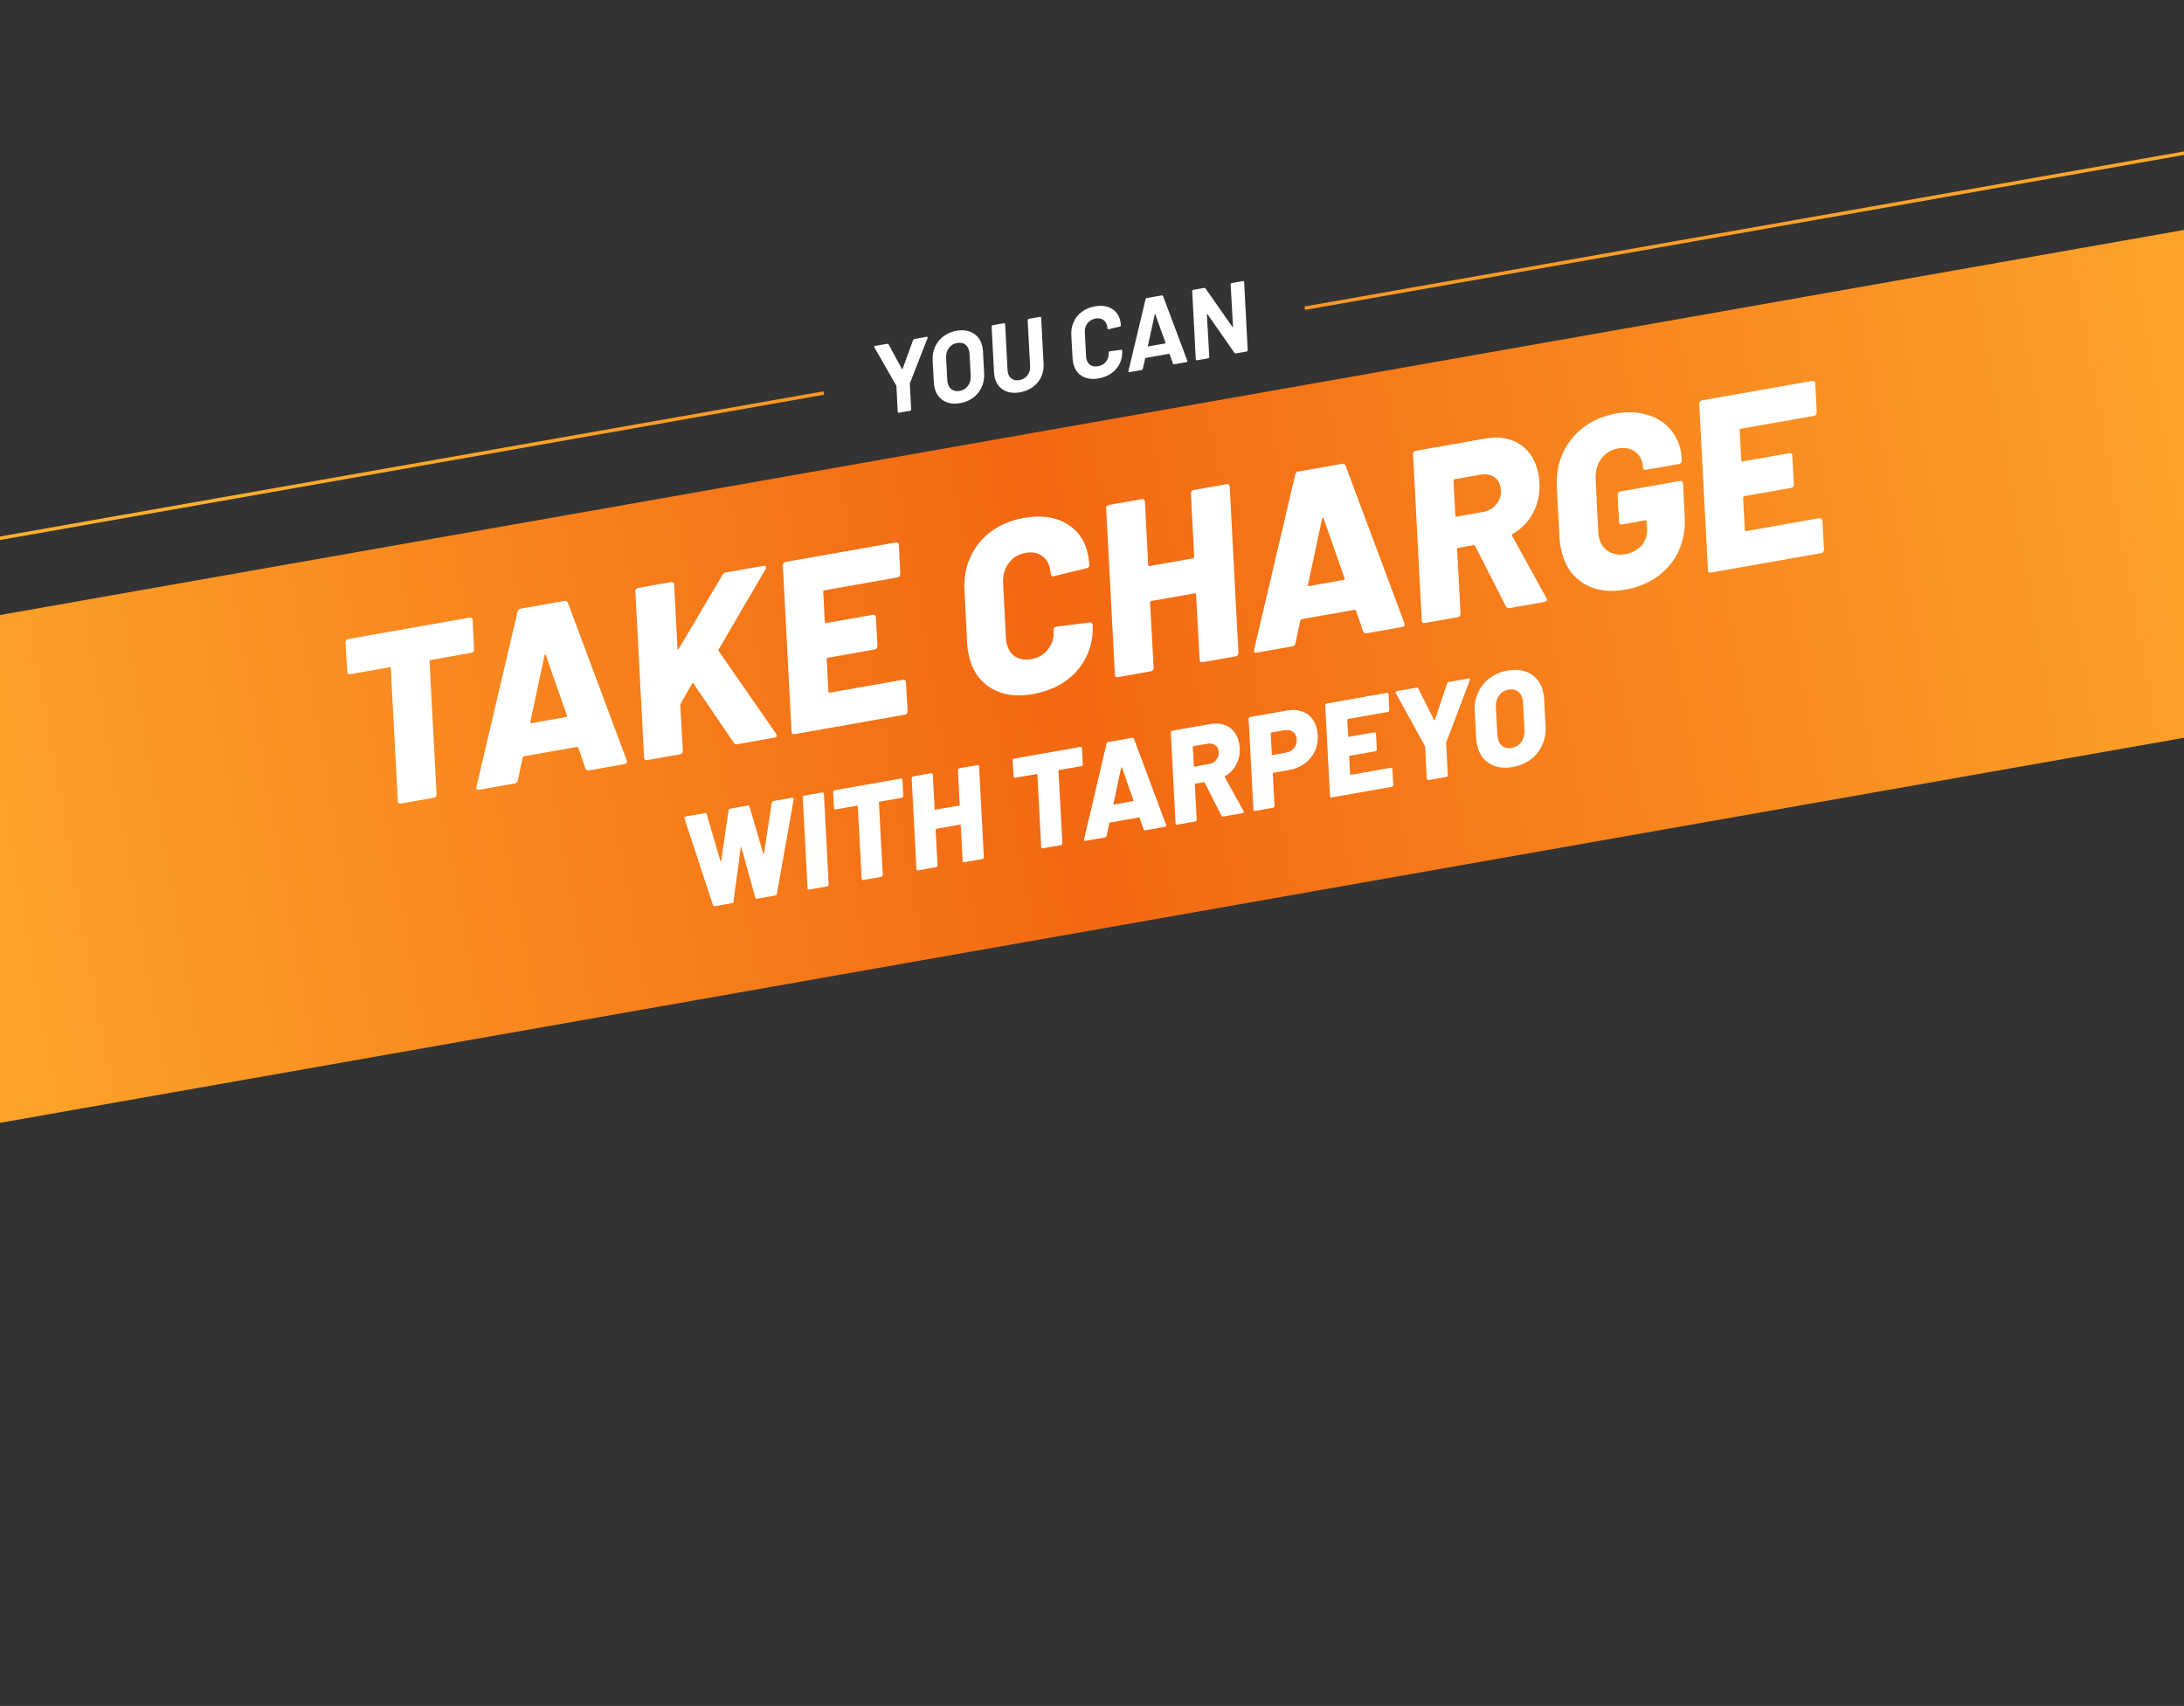
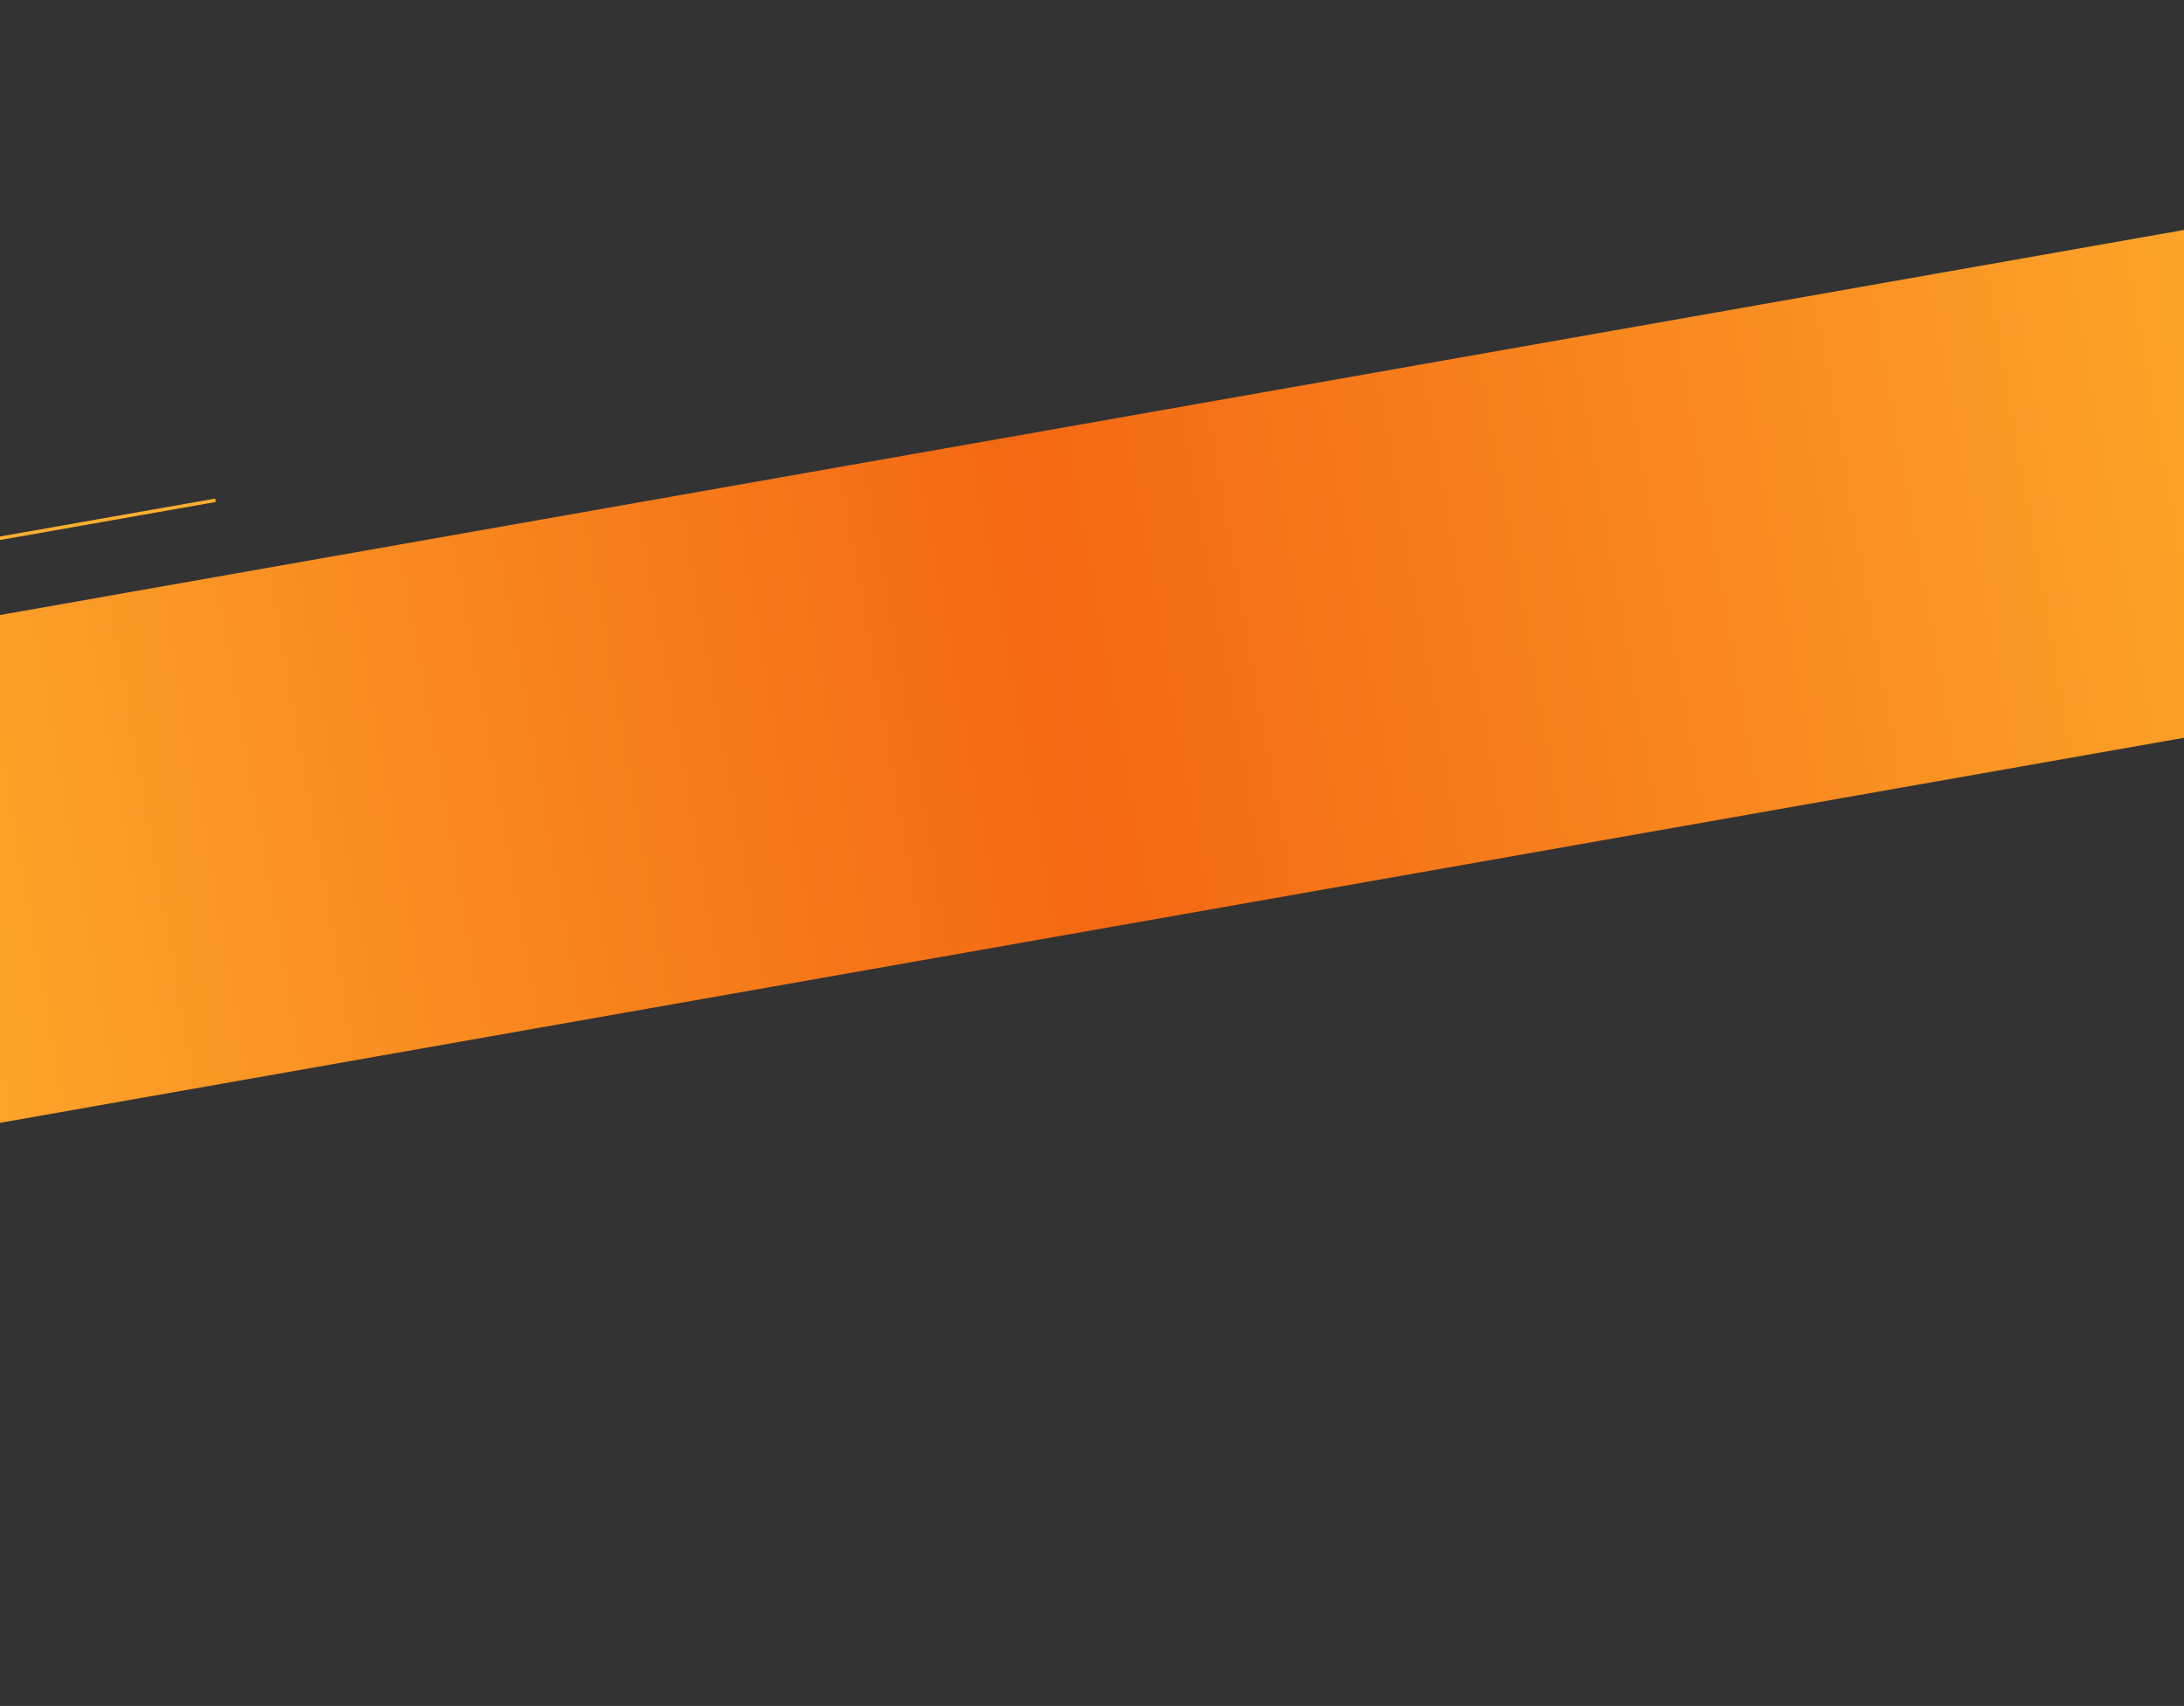
<svg xmlns="http://www.w3.org/2000/svg" width="393" height="307" viewBox="0 0 393 307" fill="none">
  <rect x="0" y="0" width="393" height="307" fill="#333333" stroke="none" />
-   <rect x="234.738" y="55.156" width="226.063" height="0.625" transform="rotate(-10 234.738 55.156)" fill="url(#paint0_linear_4776_32852)" />
-   <rect x="38.566" y="89.748" width="111.307" height="0.625" transform="rotate(-10 38.566 89.748)" fill="url(#paint1_linear_4776_32852)" />
  <rect x="-533.52" y="190.621" width="581.066" height="0.625" transform="rotate(-10 -533.52 190.621)" fill="#FFAF2E" />
  <rect x="-52.398" y="119.916" width="493.773" height="90" transform="rotate(-10 -52.398 119.916)" fill="url(#paint2_linear_4776_32852)" />
-   <path d="M84.527 111.146C84.671 111.121 84.797 111.158 84.904 111.259C85.006 111.33 85.055 111.44 85.052 111.59L85.311 116.861C85.337 117.005 85.302 117.146 85.207 117.282C85.106 117.389 84.984 117.455 84.84 117.48L77.517 118.772C77.343 118.802 77.269 118.89 77.295 119.034L78.561 142.937C78.557 143.087 78.508 143.23 78.413 143.366C78.342 143.468 78.234 143.531 78.089 143.557L72.109 144.611C71.965 144.637 71.842 144.614 71.74 144.542C71.633 144.442 71.581 144.317 71.585 144.168L70.319 120.264C70.293 120.12 70.222 120.058 70.107 120.078L63.001 121.331C62.856 121.357 62.733 121.334 62.631 121.262C62.524 121.162 62.472 121.037 62.476 120.888L62.173 115.624C62.176 115.475 62.214 115.349 62.285 115.247C62.38 115.111 62.5 115.03 62.645 115.005L84.527 111.146ZM105.946 138.645C105.802 138.67 105.679 138.647 105.577 138.576C105.475 138.505 105.399 138.414 105.35 138.303L104.063 134.554C103.985 134.448 103.903 134.403 103.816 134.418L94.24 136.107C94.153 136.122 94.091 136.193 94.054 136.319L93.174 140.45C93.08 140.764 92.889 140.947 92.6 140.998L86.187 142.129C86.014 142.159 85.876 142.139 85.774 142.068C85.696 141.962 85.683 141.801 85.734 141.583L93.135 110.075C93.228 109.761 93.405 109.581 93.665 109.535L101.595 108.137C101.855 108.091 102.053 108.205 102.191 108.479L112.772 136.816L112.803 136.989C112.854 137.278 112.72 137.45 112.403 137.506L105.946 138.645ZM95.426 129.911C95.37 130.1 95.428 130.179 95.602 130.148L101.841 129.048C101.986 129.022 102.043 128.923 102.012 128.75L98.229 117.934C98.18 117.824 98.129 117.788 98.076 117.827C98.018 117.837 97.982 117.888 97.969 117.98L95.426 129.911ZM116.426 136.797C116.282 136.822 116.158 136.799 116.057 136.728C115.949 136.628 115.898 136.503 115.901 136.353L114.333 106.427C114.307 106.283 114.345 106.157 114.445 106.05C114.54 105.914 114.66 105.833 114.804 105.808L120.741 104.761C121.058 104.705 121.248 104.85 121.309 105.197L121.909 116.708C121.895 116.799 121.92 116.855 121.983 116.873C122.041 116.863 122.093 116.824 122.141 116.756L130.024 103.437C130.161 103.204 130.346 103.067 130.577 103.027L137.423 101.819C137.654 101.779 137.788 101.859 137.823 102.062C137.839 102.148 137.816 102.271 137.755 102.431L129.346 116.826C129.251 116.962 129.24 117.068 129.313 117.144L139.675 132.072C139.714 132.125 139.744 132.209 139.764 132.324C139.805 132.555 139.666 132.699 139.348 132.755L132.675 133.932C132.387 133.983 132.178 133.9 132.051 133.684L124.811 123.032C124.752 122.863 124.651 122.881 124.508 123.085L122.494 126.613L122.41 126.895L122.877 135.123C122.874 135.273 122.825 135.415 122.73 135.551C122.658 135.653 122.55 135.717 122.406 135.743L116.426 136.797ZM162.002 103.294C161.999 103.443 161.949 103.586 161.854 103.722C161.783 103.824 161.675 103.888 161.531 103.913L148.358 106.236C148.184 106.266 148.11 106.354 148.136 106.498L148.426 111.943C148.451 112.087 148.522 112.149 148.637 112.129L157.087 110.639C157.231 110.613 157.357 110.651 157.464 110.751C157.566 110.822 157.615 110.933 157.612 111.082L157.899 116.259C157.896 116.409 157.847 116.551 157.751 116.687C157.68 116.789 157.572 116.853 157.428 116.878L148.978 118.368C148.862 118.389 148.788 118.476 148.756 118.631L149.071 124.473C149.097 124.617 149.167 124.679 149.283 124.659L162.499 122.329C162.644 122.303 162.769 122.341 162.876 122.441C162.978 122.512 163.027 122.623 163.024 122.772L163.319 127.992C163.316 128.142 163.266 128.285 163.171 128.42C163.1 128.522 162.992 128.586 162.847 128.612L142.958 132.119C142.814 132.144 142.691 132.121 142.589 132.05C142.482 131.949 142.43 131.825 142.433 131.675L140.865 101.749C140.839 101.604 140.877 101.479 140.977 101.371C141.072 101.236 141.192 101.155 141.336 101.129L161.226 97.622C161.37 97.597 161.496 97.634 161.603 97.735C161.705 97.806 161.754 97.916 161.751 98.066L162.002 103.294ZM185.871 124.909C182.78 125.454 180.191 125.047 178.105 123.687C176.019 122.328 174.726 120.232 174.227 117.401C174.104 116.708 174.039 116.168 174.03 115.783L173.55 106.217C173.433 104.033 173.795 102.033 174.637 100.217C175.473 98.372 176.722 96.841 178.384 95.624C180.046 94.408 181.989 93.604 184.214 93.212C187.334 92.661 189.929 93.023 192 94.296C194.095 95.535 195.38 97.498 195.853 100.184C195.904 100.473 195.962 100.969 196.026 101.673C196.047 101.788 196.009 101.914 195.914 102.05C195.814 102.157 195.692 102.223 195.547 102.249L189.593 103.701C189.275 103.757 189.103 103.623 189.076 103.301C189.074 103.122 189.045 102.874 188.989 102.556C188.785 101.401 188.278 100.552 187.468 100.01C186.686 99.463 185.718 99.291 184.562 99.495C183.291 99.719 182.282 100.329 181.534 101.324C180.781 102.291 180.435 103.454 180.496 104.813L181.017 114.864C181.014 115.013 181.037 115.232 181.088 115.521C181.292 116.677 181.802 117.54 182.617 118.111C183.428 118.653 184.411 118.822 185.566 118.619C186.866 118.389 187.878 117.794 188.602 116.832C189.355 115.866 189.687 114.705 189.597 113.351C189.598 113.023 189.758 112.831 190.076 112.775L196.066 112.031C196.384 111.975 196.568 112.092 196.619 112.381C196.721 114.477 196.346 116.405 195.494 118.164C194.642 119.922 193.383 121.395 191.716 122.583C190.073 123.737 188.124 124.512 185.871 124.909ZM214.302 88.8C214.305 88.65 214.343 88.525 214.414 88.422C214.509 88.287 214.629 88.206 214.774 88.18L220.753 87.126C220.898 87.101 221.023 87.138 221.13 87.238C221.232 87.31 221.282 87.42 221.278 87.57L222.847 117.496C222.843 117.645 222.794 117.788 222.699 117.924C222.627 118.026 222.52 118.09 222.375 118.115L216.395 119.17C216.251 119.195 216.128 119.172 216.026 119.101C215.919 119 215.867 118.876 215.87 118.726L215.225 106.955C215.257 106.801 215.186 106.739 215.013 106.769L207.17 108.152C207.054 108.173 206.981 108.26 206.948 108.415L207.594 120.185C207.591 120.335 207.541 120.478 207.446 120.614C207.375 120.716 207.267 120.779 207.122 120.805L201.143 121.859C200.998 121.885 200.875 121.862 200.773 121.79C200.666 121.69 200.614 121.565 200.618 121.416L199.049 91.489C199.024 91.345 199.061 91.219 199.161 91.112C199.257 90.976 199.376 90.895 199.521 90.87L205.457 89.823C205.775 89.767 205.964 89.912 206.026 90.259L206.61 101.683C206.636 101.828 206.706 101.89 206.822 101.869L214.708 100.479C214.766 100.468 214.807 100.446 214.83 100.412C214.878 100.344 214.897 100.282 214.887 100.224L214.302 88.8ZM245.885 113.97C245.741 113.995 245.618 113.972 245.516 113.901C245.414 113.83 245.338 113.739 245.289 113.628L244.002 109.879C243.924 109.773 243.842 109.728 243.755 109.743L234.179 111.432C234.092 111.447 234.03 111.518 233.993 111.644L233.113 115.775C233.019 116.089 232.828 116.272 232.539 116.323L226.126 117.454C225.953 117.484 225.815 117.464 225.713 117.393C225.635 117.287 225.621 117.126 225.672 116.908L233.074 85.4C233.167 85.086 233.344 84.906 233.604 84.86L241.533 83.462C241.793 83.416 241.992 83.53 242.13 83.804L252.711 112.141L252.742 112.314C252.793 112.603 252.659 112.775 252.342 112.831L245.885 113.97ZM235.365 105.236C235.309 105.425 235.367 105.504 235.541 105.473L241.78 104.373C241.925 104.347 241.982 104.248 241.951 104.075L238.168 93.259C238.118 93.149 238.067 93.113 238.015 93.152C237.957 93.162 237.921 93.213 237.908 93.305L235.365 105.236ZM271.618 109.432C271.329 109.483 271.118 109.386 270.986 109.142L265.443 98.234C265.365 98.129 265.268 98.087 265.153 98.107L262.38 98.596C262.235 98.621 262.176 98.706 262.201 98.851L262.816 110.448C262.813 110.598 262.764 110.74 262.668 110.876C262.597 110.978 262.489 111.042 262.345 111.068L256.365 112.122C256.221 112.147 256.097 112.124 255.995 112.053C255.888 111.953 255.837 111.828 255.84 111.678L254.272 81.752C254.246 81.608 254.283 81.482 254.384 81.375C254.479 81.239 254.599 81.158 254.743 81.133L267.223 78.932C269.765 78.484 271.9 78.852 273.628 80.037C275.356 81.221 276.436 83.041 276.869 85.497C276.92 85.786 276.973 86.253 277.027 86.899C277.108 88.88 276.725 90.675 275.877 92.284C275.029 93.893 273.794 95.168 272.173 96.11C272.038 96.193 272.013 96.302 272.096 96.436L278.27 107.634C278.31 107.687 278.337 107.756 278.352 107.843C278.398 108.103 278.247 108.263 277.901 108.325L271.618 109.432ZM261.765 86.239C261.591 86.27 261.517 86.357 261.543 86.502L261.891 92.784C261.859 92.939 261.929 93.001 262.103 92.971L266.782 92.145C267.909 91.947 268.772 91.437 269.372 90.617C270.001 89.791 270.216 88.815 270.017 87.688C269.865 86.821 269.456 86.193 268.792 85.804C268.151 85.381 267.354 85.253 266.401 85.421L261.765 86.239ZM292.465 106.114C289.403 106.654 286.826 106.23 284.735 104.841C282.643 103.452 281.345 101.328 280.841 98.468C280.708 97.717 280.638 97.149 280.63 96.763L280.146 87.689C280.019 85.448 280.374 83.404 281.21 81.559C282.07 79.68 283.329 78.118 284.986 76.872C286.643 75.627 288.583 74.808 290.808 74.416C292.859 74.055 294.718 74.129 296.387 74.639C298.051 75.12 299.404 75.954 300.447 77.14C301.519 78.321 302.2 79.735 302.491 81.381C302.536 81.641 302.581 82.065 302.626 82.653L302.62 82.877C302.617 83.027 302.568 83.17 302.473 83.306C302.401 83.408 302.293 83.471 302.149 83.497L296.169 84.551C296.025 84.577 295.901 84.554 295.799 84.482C295.692 84.382 295.641 84.257 295.644 84.108C295.653 83.987 295.636 83.811 295.596 83.58C295.417 82.569 294.937 81.79 294.156 81.242C293.369 80.666 292.369 80.485 291.156 80.699C289.885 80.923 288.878 81.548 288.135 82.572C287.393 83.597 287.057 84.817 287.128 86.235L287.601 95.757C287.597 95.907 287.624 96.14 287.68 96.458C287.889 97.643 288.435 98.544 289.318 99.163C290.226 99.747 291.271 99.935 292.456 99.727C293.698 99.507 294.679 98.992 295.4 98.18C296.115 97.339 296.438 96.299 296.369 95.06L296.285 93.824C296.317 93.669 296.247 93.607 296.073 93.638L291.87 94.379C291.726 94.404 291.603 94.381 291.501 94.31C291.394 94.21 291.342 94.085 291.345 93.935L291.068 89.07C291.072 88.92 291.109 88.794 291.18 88.692C291.276 88.556 291.395 88.476 291.54 88.45L302.329 86.548C302.474 86.522 302.599 86.56 302.707 86.66C302.808 86.731 302.858 86.842 302.854 86.991L303.157 93.014C303.279 95.227 302.922 97.256 302.085 99.101C301.249 100.946 300 102.477 298.338 103.693C296.676 104.91 294.718 105.717 292.465 106.114ZM326.907 74.216C326.904 74.366 326.855 74.509 326.76 74.645C326.688 74.747 326.58 74.81 326.436 74.836L313.263 77.159C313.09 77.189 313.016 77.276 313.041 77.421L313.331 82.865C313.357 83.01 313.427 83.072 313.543 83.052L321.992 81.562C322.137 81.536 322.262 81.573 322.369 81.674C322.471 81.745 322.521 81.856 322.517 82.005L322.805 87.182C322.801 87.331 322.752 87.474 322.657 87.61C322.585 87.712 322.477 87.776 322.333 87.801L313.883 89.291C313.768 89.311 313.694 89.399 313.661 89.554L313.977 95.396C314.002 95.54 314.073 95.602 314.188 95.582L327.404 93.251C327.549 93.226 327.675 93.263 327.782 93.364C327.884 93.435 327.933 93.545 327.929 93.695L328.224 98.915C328.221 99.064 328.172 99.207 328.076 99.343C328.005 99.445 327.897 99.509 327.753 99.534L307.863 103.041C307.719 103.067 307.596 103.044 307.494 102.972C307.387 102.872 307.335 102.747 307.338 102.598L305.77 72.671C305.745 72.527 305.782 72.401 305.882 72.294C305.977 72.158 306.097 72.078 306.242 72.052L326.131 68.545C326.275 68.52 326.401 68.557 326.508 68.657C326.61 68.729 326.659 68.839 326.656 68.989L326.907 74.216ZM128.627 163.077C128.47 163.105 128.361 163.043 128.302 162.891L123.164 147.298L123.156 147.251C123.126 147.078 123.205 146.974 123.394 146.941L126.868 146.328C127.026 146.301 127.126 146.364 127.17 146.519L129.632 154.956C129.643 155.019 129.665 155.047 129.696 155.042C129.744 155.033 129.769 154.996 129.774 154.931L131.098 145.851C131.114 145.669 131.209 145.563 131.383 145.532L134.573 144.97C134.731 144.942 134.832 145.006 134.875 145.16L137.337 153.597C137.349 153.66 137.37 153.689 137.401 153.683C137.449 153.675 137.475 153.638 137.479 153.572L138.874 144.48C138.89 144.298 138.985 144.192 139.159 144.161L142.539 143.565C142.759 143.526 142.856 143.615 142.829 143.831L139.789 160.866C139.769 161.032 139.673 161.13 139.5 161.16L136.214 161.74C136.041 161.77 135.939 161.699 135.909 161.525L133.425 152.556C133.398 152.496 133.369 152.469 133.338 152.474C133.306 152.48 133.288 152.516 133.284 152.581L131.985 162.217C131.968 162.399 131.873 162.505 131.7 162.536L128.627 163.077ZM145.598 160.085C145.519 160.099 145.452 160.086 145.396 160.048C145.338 159.993 145.309 159.925 145.311 159.843L144.456 143.52C144.442 143.441 144.462 143.372 144.517 143.314C144.569 143.24 144.634 143.196 144.713 143.182L147.951 142.611C148.124 142.58 148.228 142.66 148.261 142.849L149.117 159.172C149.115 159.254 149.088 159.332 149.036 159.406C148.997 159.461 148.938 159.496 148.859 159.51L145.598 160.085ZM162.105 140.115C162.184 140.101 162.252 140.122 162.31 140.176C162.366 140.215 162.393 140.276 162.391 140.357L162.533 143.232C162.546 143.311 162.527 143.388 162.475 143.462C162.421 143.52 162.354 143.556 162.275 143.57L158.281 144.274C158.186 144.291 158.146 144.339 158.16 144.418L158.85 157.456C158.849 157.537 158.822 157.615 158.77 157.689C158.731 157.745 158.672 157.78 158.593 157.794L155.332 158.369C155.253 158.383 155.186 158.37 155.13 158.331C155.072 158.277 155.043 158.208 155.045 158.127L154.355 145.089C154.341 145.01 154.302 144.976 154.239 144.987L150.363 145.671C150.284 145.685 150.217 145.672 150.161 145.633C150.103 145.578 150.075 145.51 150.077 145.429L149.912 142.558C149.913 142.476 149.934 142.408 149.973 142.352C150.025 142.278 150.09 142.234 150.169 142.22L162.105 140.115ZM172.372 138.597C172.373 138.516 172.394 138.447 172.433 138.392C172.485 138.318 172.55 138.274 172.629 138.26L175.89 137.685C175.969 137.671 176.038 137.691 176.096 137.746C176.152 137.785 176.179 137.845 176.177 137.926L177.032 154.25C177.03 154.331 177.004 154.409 176.952 154.483C176.913 154.539 176.854 154.574 176.775 154.588L173.513 155.163C173.435 155.177 173.367 155.164 173.312 155.125C173.253 155.071 173.225 155.002 173.227 154.921L172.875 148.5C172.892 148.416 172.854 148.382 172.759 148.399L168.481 149.153C168.418 149.164 168.378 149.212 168.36 149.296L168.713 155.717C168.711 155.798 168.684 155.876 168.632 155.95C168.593 156.006 168.534 156.041 168.455 156.055L165.194 156.63C165.115 156.644 165.048 156.631 164.992 156.592C164.934 156.538 164.906 156.469 164.907 156.388L164.052 140.064C164.038 139.986 164.058 139.917 164.113 139.859C164.165 139.785 164.23 139.74 164.309 139.727L167.547 139.156C167.72 139.125 167.824 139.204 167.857 139.393L168.176 145.625C168.19 145.704 168.228 145.737 168.291 145.726L172.593 144.968C172.625 144.962 172.647 144.95 172.66 144.932C172.686 144.895 172.696 144.86 172.69 144.829L172.372 138.597ZM194.419 134.417C194.498 134.404 194.566 134.424 194.624 134.479C194.68 134.518 194.707 134.578 194.705 134.659L194.847 137.535C194.86 137.613 194.841 137.69 194.789 137.764C194.735 137.822 194.668 137.858 194.589 137.872L190.595 138.577C190.5 138.593 190.46 138.641 190.474 138.72L191.164 151.758C191.163 151.84 191.136 151.917 191.084 151.992C191.045 152.047 190.986 152.082 190.907 152.096L187.646 152.671C187.567 152.685 187.5 152.672 187.444 152.633C187.386 152.579 187.357 152.511 187.359 152.429L186.669 139.391C186.655 139.312 186.616 139.278 186.553 139.289L182.677 139.973C182.598 139.987 182.531 139.974 182.475 139.935C182.417 139.881 182.389 139.812 182.391 139.731L182.226 136.86C182.227 136.778 182.248 136.71 182.287 136.654C182.339 136.58 182.404 136.536 182.483 136.522L194.419 134.417ZM206.102 149.417C206.023 149.43 205.956 149.418 205.9 149.379C205.845 149.34 205.804 149.29 205.777 149.23L205.075 147.185C205.032 147.128 204.987 147.103 204.94 147.111L199.717 148.032C199.669 148.041 199.636 148.079 199.615 148.148L199.135 150.401C199.084 150.573 198.98 150.672 198.822 150.7L195.324 151.317C195.23 151.334 195.155 151.323 195.099 151.284C195.056 151.226 195.049 151.138 195.077 151.019L199.114 133.833C199.165 133.662 199.261 133.564 199.403 133.539L203.728 132.776C203.87 132.751 203.979 132.813 204.054 132.962L209.825 148.419L209.842 148.513C209.87 148.671 209.797 148.765 209.624 148.796L206.102 149.417ZM200.364 144.653C200.333 144.756 200.365 144.799 200.459 144.782L203.863 144.182C203.942 144.168 203.973 144.114 203.956 144.019L201.892 138.12C201.866 138.06 201.838 138.04 201.809 138.062C201.777 138.067 201.758 138.095 201.751 138.145L200.364 144.653ZM220.138 146.942C219.98 146.969 219.865 146.917 219.793 146.783L216.77 140.834C216.727 140.776 216.675 140.753 216.612 140.764L215.099 141.031C215.02 141.045 214.988 141.091 215.002 141.17L215.337 147.496C215.335 147.577 215.308 147.655 215.257 147.729C215.218 147.785 215.159 147.82 215.08 147.834L211.818 148.409C211.739 148.423 211.672 148.41 211.617 148.371C211.558 148.316 211.53 148.248 211.532 148.167L210.676 131.843C210.662 131.764 210.683 131.696 210.738 131.637C210.789 131.563 210.855 131.519 210.934 131.505L217.741 130.305C219.127 130.061 220.292 130.262 221.234 130.908C222.177 131.554 222.766 132.547 223.002 133.886C223.03 134.043 223.059 134.298 223.088 134.651C223.133 135.731 222.924 136.71 222.461 137.588C221.998 138.466 221.325 139.161 220.441 139.675C220.367 139.72 220.353 139.779 220.399 139.853L223.767 145.961C223.788 145.989 223.803 146.027 223.811 146.075C223.836 146.216 223.754 146.304 223.565 146.337L220.138 146.942ZM214.763 134.291C214.669 134.307 214.629 134.355 214.642 134.434L214.832 137.861C214.815 137.945 214.853 137.979 214.948 137.962L217.5 137.512C218.115 137.404 218.586 137.126 218.913 136.678C219.256 136.228 219.373 135.696 219.265 135.081C219.182 134.608 218.959 134.266 218.596 134.054C218.247 133.823 217.812 133.753 217.292 133.845L214.763 134.291ZM231.56 127.868C232.994 127.616 234.2 127.817 235.176 128.474C236.169 129.127 236.786 130.139 237.028 131.51C237.056 131.668 237.087 131.939 237.122 132.322C237.177 133.369 236.998 134.334 236.585 135.22C236.173 136.105 235.563 136.838 234.755 137.419C233.964 137.997 233.024 138.382 231.937 138.574L229.148 139.065C229.085 139.077 229.045 139.124 229.027 139.209L229.346 145.026C229.344 145.107 229.317 145.185 229.265 145.259C229.226 145.315 229.167 145.349 229.089 145.363L225.827 145.939C225.748 145.952 225.681 145.94 225.625 145.901C225.567 145.846 225.539 145.778 225.541 145.697L224.685 129.373C224.687 129.292 224.707 129.223 224.746 129.167C224.798 129.093 224.864 129.049 224.942 129.035L231.56 127.868ZM231.34 135.462C232.033 135.34 232.563 135.027 232.929 134.524C233.295 134.021 233.418 133.43 233.299 132.753C233.21 132.248 232.966 131.877 232.566 131.639C232.18 131.382 231.703 131.304 231.136 131.404L228.772 131.821C228.709 131.832 228.669 131.879 228.651 131.964L228.861 135.777C228.843 135.862 228.881 135.896 228.976 135.879L231.34 135.462ZM249.996 127.786C249.994 127.867 249.967 127.945 249.915 128.019C249.876 128.075 249.817 128.11 249.739 128.124L242.553 129.391C242.459 129.407 242.419 129.455 242.433 129.534L242.591 132.503C242.604 132.582 242.643 132.616 242.706 132.605L247.315 131.792C247.394 131.778 247.462 131.799 247.521 131.853C247.576 131.892 247.603 131.953 247.601 132.034L247.758 134.858C247.756 134.939 247.729 135.017 247.677 135.091C247.638 135.147 247.579 135.182 247.501 135.196L242.892 136.008C242.829 136.019 242.788 136.067 242.771 136.152L242.943 139.338C242.957 139.417 242.995 139.451 243.058 139.44L250.267 138.169C250.346 138.155 250.414 138.175 250.473 138.23C250.528 138.269 250.555 138.329 250.553 138.41L250.714 141.258C250.712 141.339 250.685 141.417 250.634 141.491C250.595 141.547 250.536 141.582 250.457 141.596L239.608 143.508C239.53 143.522 239.462 143.51 239.407 143.471C239.348 143.416 239.32 143.348 239.322 143.267L238.466 126.943C238.453 126.864 238.473 126.796 238.528 126.737C238.58 126.663 238.645 126.619 238.724 126.605L249.572 124.692C249.651 124.679 249.72 124.699 249.778 124.754C249.834 124.793 249.861 124.853 249.859 124.934L249.996 127.786ZM257.033 140.387C256.954 140.401 256.887 140.389 256.832 140.35C256.773 140.295 256.745 140.227 256.747 140.145L256.445 134.423C256.468 134.37 256.459 134.323 256.42 134.281L251.181 124.75C251.16 124.721 251.145 124.683 251.136 124.636C251.111 124.494 251.186 124.408 251.359 124.377L254.904 123.752C255.046 123.727 255.153 123.781 255.225 123.915L258.052 129.582C258.101 129.671 258.148 129.663 258.194 129.557L260.402 123.002C260.44 122.849 260.537 122.759 260.695 122.731L264.264 122.102C264.358 122.085 264.427 122.106 264.47 122.163C264.525 122.202 264.531 122.282 264.488 122.404L260.249 133.606L260.226 133.756L260.529 139.479C260.527 139.56 260.5 139.638 260.448 139.712C260.409 139.768 260.35 139.802 260.271 139.816L257.033 140.387ZM272.193 138.031C270.492 138.331 269.061 138.096 267.902 137.325C266.742 136.555 266.021 135.366 265.738 133.759C265.668 133.365 265.63 133.055 265.622 132.829L265.38 127.998C265.31 126.775 265.51 125.651 265.979 124.626C266.461 123.583 267.154 122.721 268.058 122.042C268.975 121.344 270.048 120.887 271.277 120.67C272.411 120.47 273.434 120.509 274.344 120.788C275.254 121.066 275.999 121.56 276.579 122.27C277.172 122.961 277.56 123.827 277.744 124.867C277.816 125.277 277.855 125.587 277.859 125.797L278.125 130.624C278.2 131.878 277.997 133.027 277.515 134.071C277.048 135.112 276.357 135.981 275.44 136.679C274.52 137.361 273.438 137.811 272.193 138.031ZM272.003 134.604C272.744 134.473 273.323 134.119 273.741 133.542C274.172 132.946 274.364 132.238 274.317 131.418L274.069 126.417C274.068 126.319 274.051 126.176 274.018 125.987C273.896 125.294 273.601 124.777 273.135 124.437C272.685 124.094 272.129 123.981 271.467 124.097C270.742 124.225 270.164 124.587 269.733 125.183C269.315 125.76 269.129 126.459 269.177 127.279L269.448 132.276C269.452 132.389 269.472 132.548 269.508 132.753C269.63 133.446 269.915 133.957 270.363 134.284C270.811 134.611 271.357 134.718 272.003 134.604Z" fill="white" />
-   <path d="M161.761 74.275C161.702 74.285 161.651 74.276 161.61 74.247C161.566 74.206 161.545 74.155 161.546 74.093L161.305 69.512C161.303 69.5 161.301 69.488 161.298 69.476C161.306 69.451 161.302 69.427 161.286 69.405L157.351 62.532C157.335 62.511 157.324 62.482 157.317 62.447C157.299 62.34 157.354 62.276 157.484 62.253L159.665 61.868C159.771 61.85 159.851 61.89 159.905 61.99L162.315 66.427C162.353 66.506 162.382 66.501 162.403 66.412L164.302 61.215C164.342 61.099 164.421 61.03 164.539 61.009L166.737 60.621C166.82 60.607 166.878 60.621 166.91 60.664C166.939 60.695 166.938 60.757 166.905 60.847L163.732 68.974C163.713 69.002 163.707 69.039 163.716 69.087L163.957 73.668C163.955 73.73 163.935 73.788 163.896 73.844C163.867 73.885 163.823 73.911 163.764 73.922L161.761 74.275ZM172.797 72.548C171.568 72.765 170.527 72.595 169.673 72.039C168.829 71.469 168.305 70.605 168.101 69.447C168.064 69.234 168.041 69 168.033 68.746L167.825 64.871C167.777 63.978 167.924 63.154 168.266 62.399C168.608 61.644 169.107 61.02 169.764 60.526C170.43 60.019 171.212 59.686 172.11 59.528C173.351 59.309 174.392 59.479 175.234 60.037C176.087 60.593 176.614 61.439 176.814 62.573C176.854 62.798 176.877 63.031 176.883 63.274L177.091 67.149C177.141 68.054 176.996 68.889 176.656 69.656C176.314 70.411 175.809 71.042 175.143 71.55C174.477 72.057 173.695 72.39 172.797 72.548ZM172.685 70.356C173.323 70.244 173.818 69.943 174.171 69.455C174.535 68.964 174.704 68.368 174.678 67.665L174.469 63.681C174.466 63.596 174.45 63.471 174.421 63.306C174.317 62.715 174.069 62.277 173.678 61.993C173.286 61.709 172.801 61.617 172.222 61.719C171.596 61.83 171.101 62.136 170.739 62.639C170.375 63.13 170.212 63.725 170.25 64.425L170.459 68.409C170.462 68.494 170.478 68.619 170.507 68.785C170.609 69.364 170.856 69.796 171.247 70.08C171.638 70.364 172.118 70.456 172.685 70.356ZM183.557 70.596C182.34 70.811 181.313 70.651 180.475 70.116C179.649 69.579 179.139 68.755 178.943 67.644C178.922 67.526 178.898 67.323 178.872 67.036L178.439 58.777C178.441 58.716 178.462 58.664 178.503 58.62C178.542 58.564 178.591 58.531 178.65 58.521L180.653 58.167C180.712 58.157 180.764 58.172 180.807 58.213C180.849 58.243 180.869 58.288 180.868 58.349L181.304 66.625C181.306 66.71 181.32 66.823 181.345 66.965C181.439 67.497 181.674 67.894 182.049 68.157C182.424 68.42 182.89 68.502 183.445 68.404C184.048 68.298 184.523 68.019 184.87 67.568C185.226 67.103 185.391 66.55 185.363 65.909L184.927 57.633C184.929 57.572 184.944 57.521 184.973 57.479C185.012 57.423 185.061 57.39 185.12 57.38L187.141 57.023C187.2 57.013 187.252 57.028 187.295 57.069C187.337 57.099 187.357 57.144 187.356 57.205L187.788 65.463C187.83 66.321 187.684 67.115 187.349 67.844C187.013 68.561 186.515 69.161 185.857 69.642C185.21 70.122 184.444 70.44 183.557 70.596ZM197.697 68.103C196.468 68.32 195.441 68.159 194.615 67.623C193.789 67.086 193.278 66.262 193.083 65.151C193.033 64.868 193.006 64.647 193.002 64.489L192.777 60.307C192.733 59.437 192.878 58.638 193.213 57.909C193.547 57.179 194.044 56.574 194.702 56.092C195.361 55.611 196.133 55.292 197.019 55.136C198.248 54.919 199.274 55.067 200.095 55.58C200.929 56.091 201.439 56.879 201.627 57.942C201.649 58.072 201.672 58.269 201.694 58.533C201.691 58.656 201.626 58.734 201.498 58.769L199.499 59.249L199.464 59.256C199.346 59.276 199.287 59.22 199.288 59.086C199.287 59.013 199.275 58.911 199.252 58.781C199.156 58.238 198.915 57.835 198.528 57.575C198.152 57.312 197.687 57.229 197.131 57.327C196.517 57.436 196.031 57.722 195.675 58.187C195.328 58.639 195.173 59.178 195.21 59.805L195.432 64.17C195.433 64.243 195.444 64.345 195.467 64.475C195.561 65.007 195.796 65.404 196.171 65.667C196.546 65.93 197.018 66.011 197.585 65.911C198.199 65.803 198.68 65.523 199.027 65.072C199.374 64.621 199.535 64.081 199.509 63.452C199.51 63.317 199.575 63.239 199.705 63.216L201.724 62.951C201.783 62.941 201.833 62.95 201.875 62.98C201.915 62.997 201.934 63.036 201.932 63.097C201.982 63.929 201.837 64.698 201.498 65.404C201.16 66.109 200.66 66.697 200 67.167C199.351 67.635 198.584 67.947 197.697 68.103ZM211.29 65.56C211.184 65.579 211.108 65.531 211.064 65.417L210.456 63.733C210.454 63.721 210.446 63.71 210.432 63.7C210.416 63.679 210.396 63.67 210.373 63.674L206.136 64.421C206.101 64.428 206.075 64.457 206.06 64.508L205.64 66.373C205.625 66.498 205.558 66.57 205.44 66.591L203.242 66.979C203.171 66.991 203.114 66.977 203.07 66.936C203.038 66.893 203.034 66.833 203.057 66.756L206.138 53.857C206.176 53.728 206.248 53.654 206.354 53.636L209.049 53.161C209.155 53.142 209.237 53.188 209.293 53.3L213.639 64.89L213.649 64.943C213.659 65.002 213.65 65.052 213.621 65.094C213.591 65.136 213.547 65.162 213.488 65.172L211.29 65.56ZM206.557 62.245C206.557 62.318 206.581 62.351 206.629 62.342L209.66 61.808C209.719 61.797 209.742 61.757 209.73 61.686L207.897 56.581C207.877 56.535 207.856 56.521 207.835 56.537C207.811 56.541 207.797 56.562 207.791 56.599L206.557 62.245ZM221.448 51.194C221.45 51.132 221.465 51.081 221.494 51.039C221.533 50.984 221.582 50.951 221.641 50.94L223.662 50.584C223.721 50.574 223.773 50.589 223.816 50.63C223.858 50.659 223.878 50.704 223.877 50.765L224.519 63.008C224.517 63.069 224.497 63.127 224.458 63.183C224.429 63.225 224.385 63.251 224.326 63.261L222.376 63.605C222.269 63.624 222.19 63.589 222.138 63.501L217.273 56.536C217.255 56.502 217.235 56.494 217.213 56.51C217.19 56.514 217.176 56.541 217.172 56.59L217.605 64.227C217.604 64.288 217.584 64.347 217.545 64.402C217.515 64.444 217.471 64.47 217.412 64.48L215.391 64.837C215.332 64.847 215.282 64.838 215.24 64.808C215.196 64.767 215.175 64.716 215.177 64.655L214.535 52.413C214.536 52.351 214.552 52.3 214.581 52.258C214.62 52.203 214.669 52.17 214.728 52.159L216.678 51.815C216.784 51.797 216.869 51.83 216.933 51.917L221.775 58.849C221.793 58.883 221.814 58.897 221.837 58.893C221.859 58.877 221.871 58.844 221.875 58.795L221.448 51.194Z" fill="white" />
  <defs>
    <linearGradient id="paint0_linear_4776_32852" x1="460.801" y1="55.468" x2="234.738" y2="55.468" gradientUnits="userSpaceOnUse">
      <stop stop-color="#FFAF2E" />
      <stop offset="1" stop-color="#FB9724" />
    </linearGradient>
    <linearGradient id="paint1_linear_4776_32852" x1="38.566" y1="90.061" x2="149.874" y2="90.061" gradientUnits="userSpaceOnUse">
      <stop stop-color="#FFAF2E" />
      <stop offset="1" stop-color="#FB9724" />
    </linearGradient>
    <linearGradient id="paint2_linear_4776_32852" x1="-52.398" y1="164.916" x2="441.375" y2="164.916" gradientUnits="userSpaceOnUse">
      <stop stop-color="#FFAF2E" />
      <stop offset="0.484" stop-color="#F36812" />
      <stop offset="1" stop-color="#FFAF2E" />
    </linearGradient>
  </defs>
</svg>